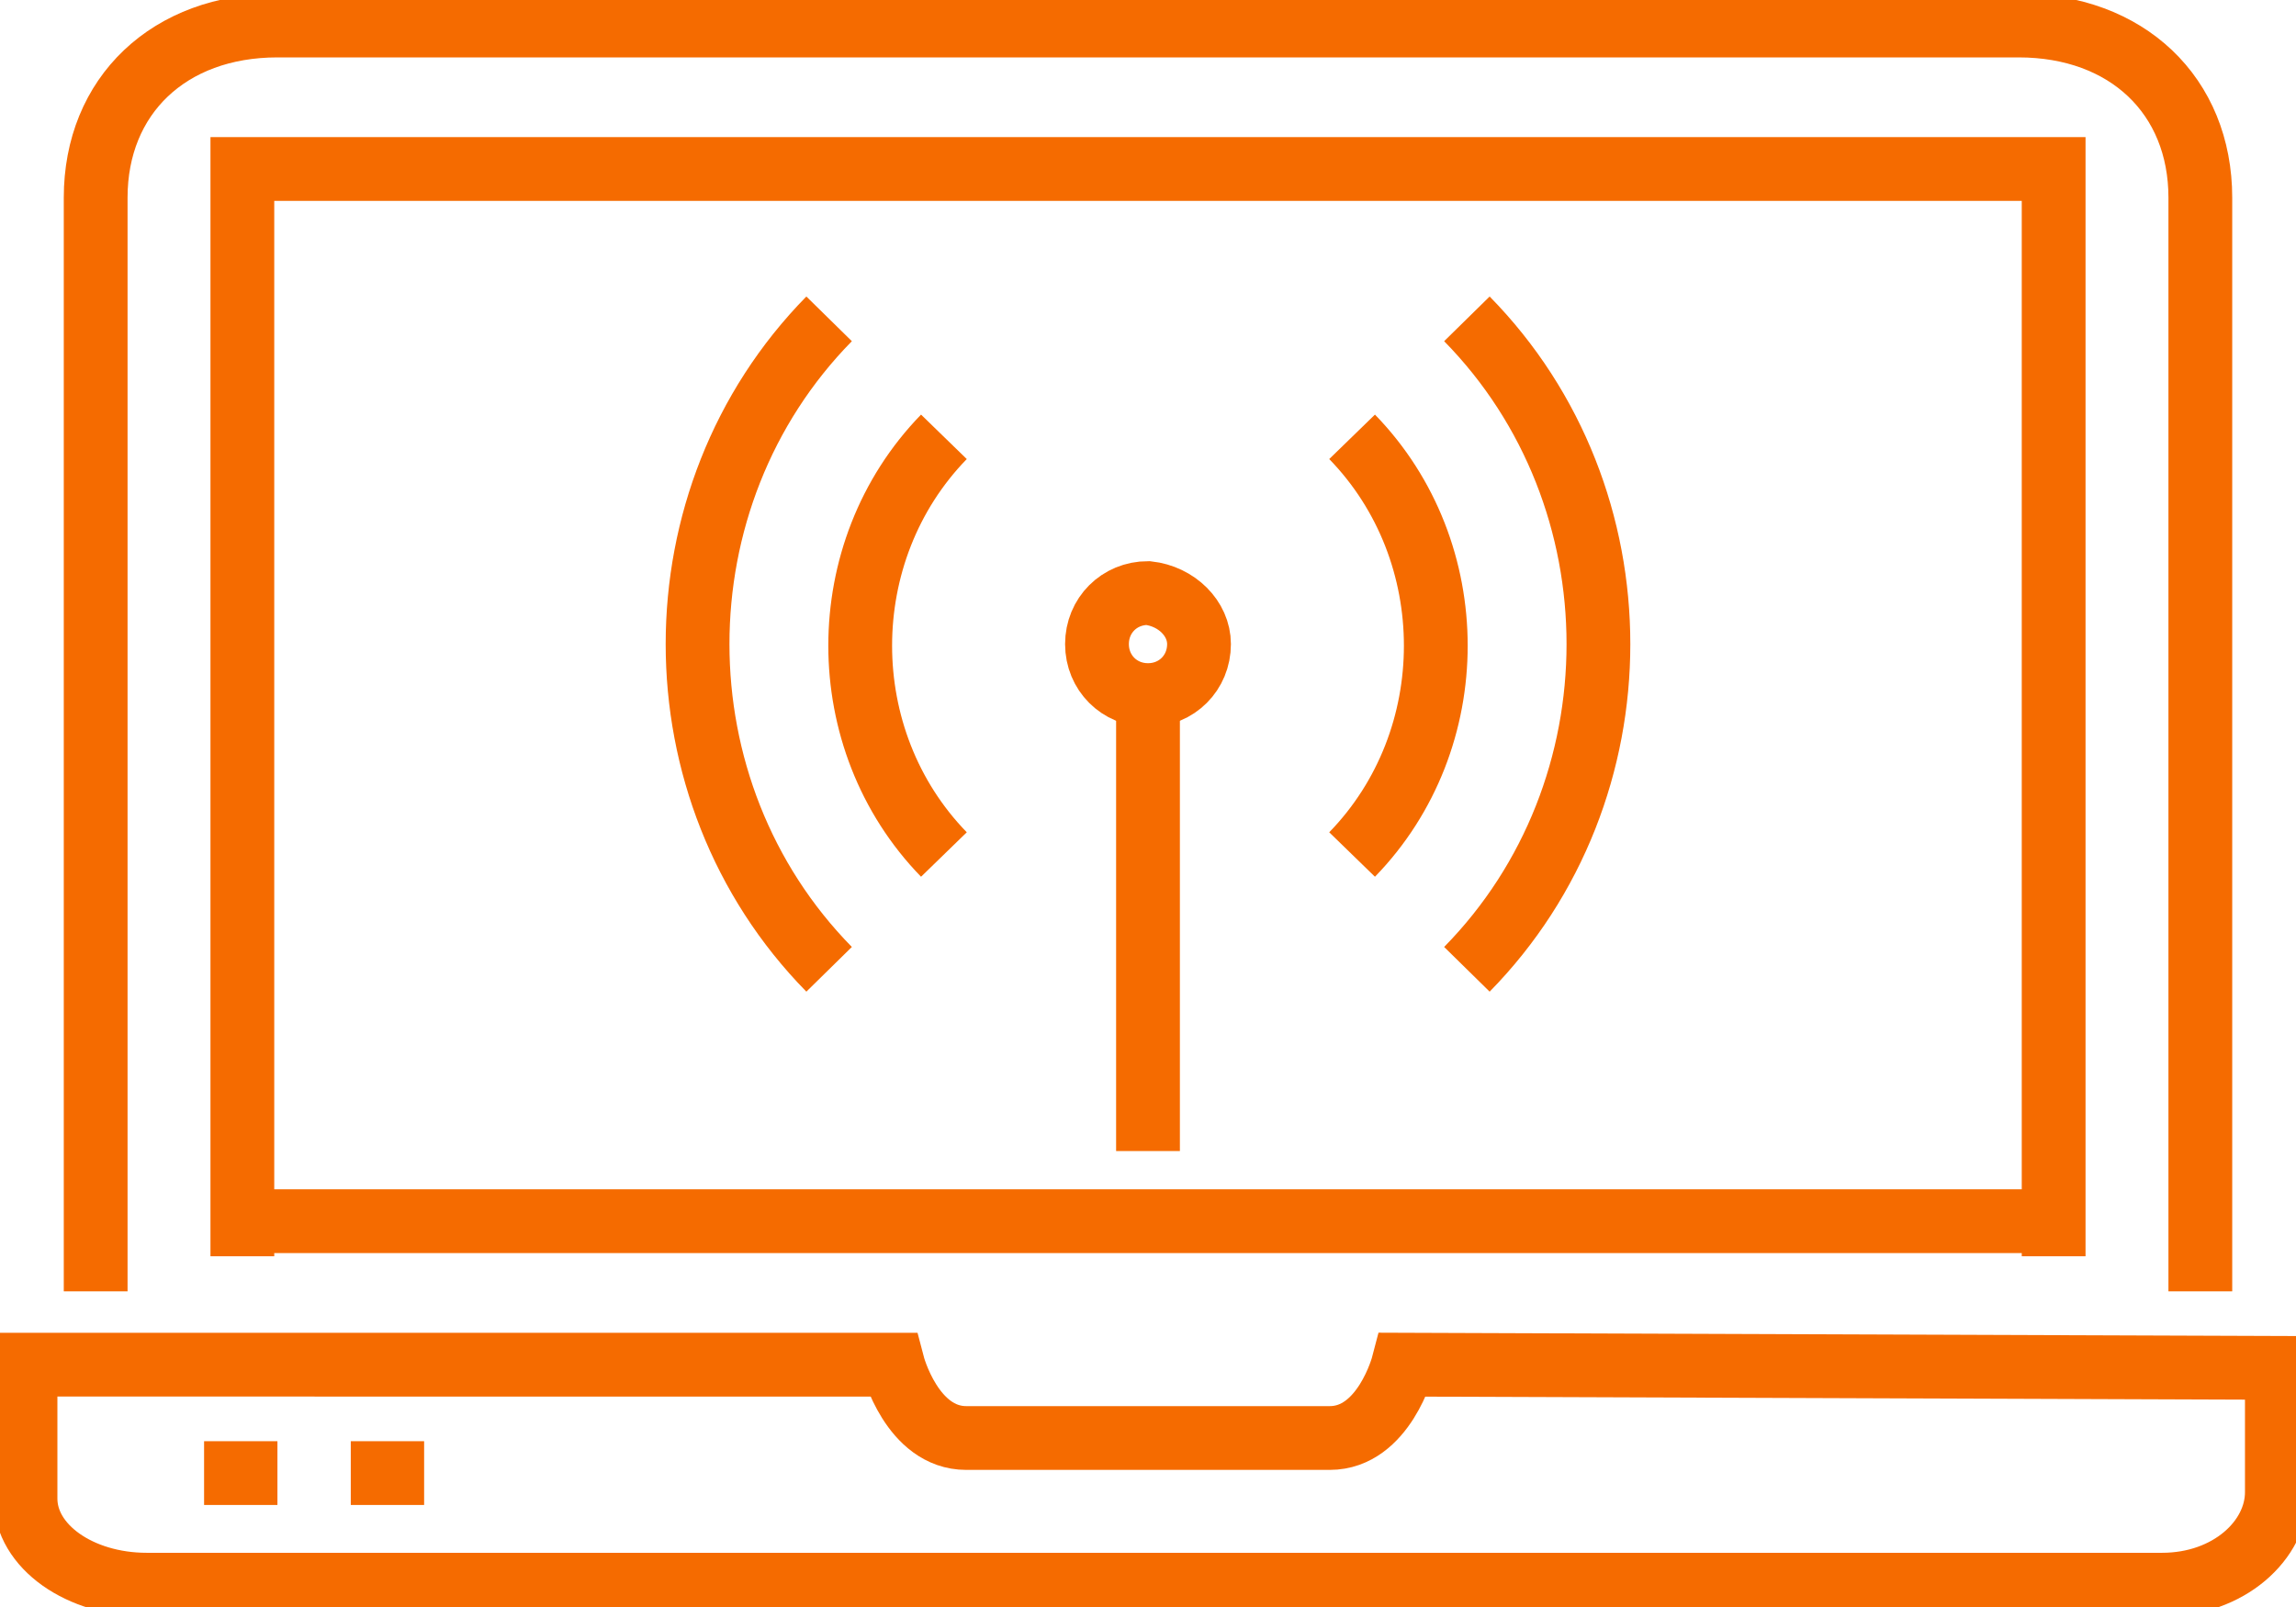
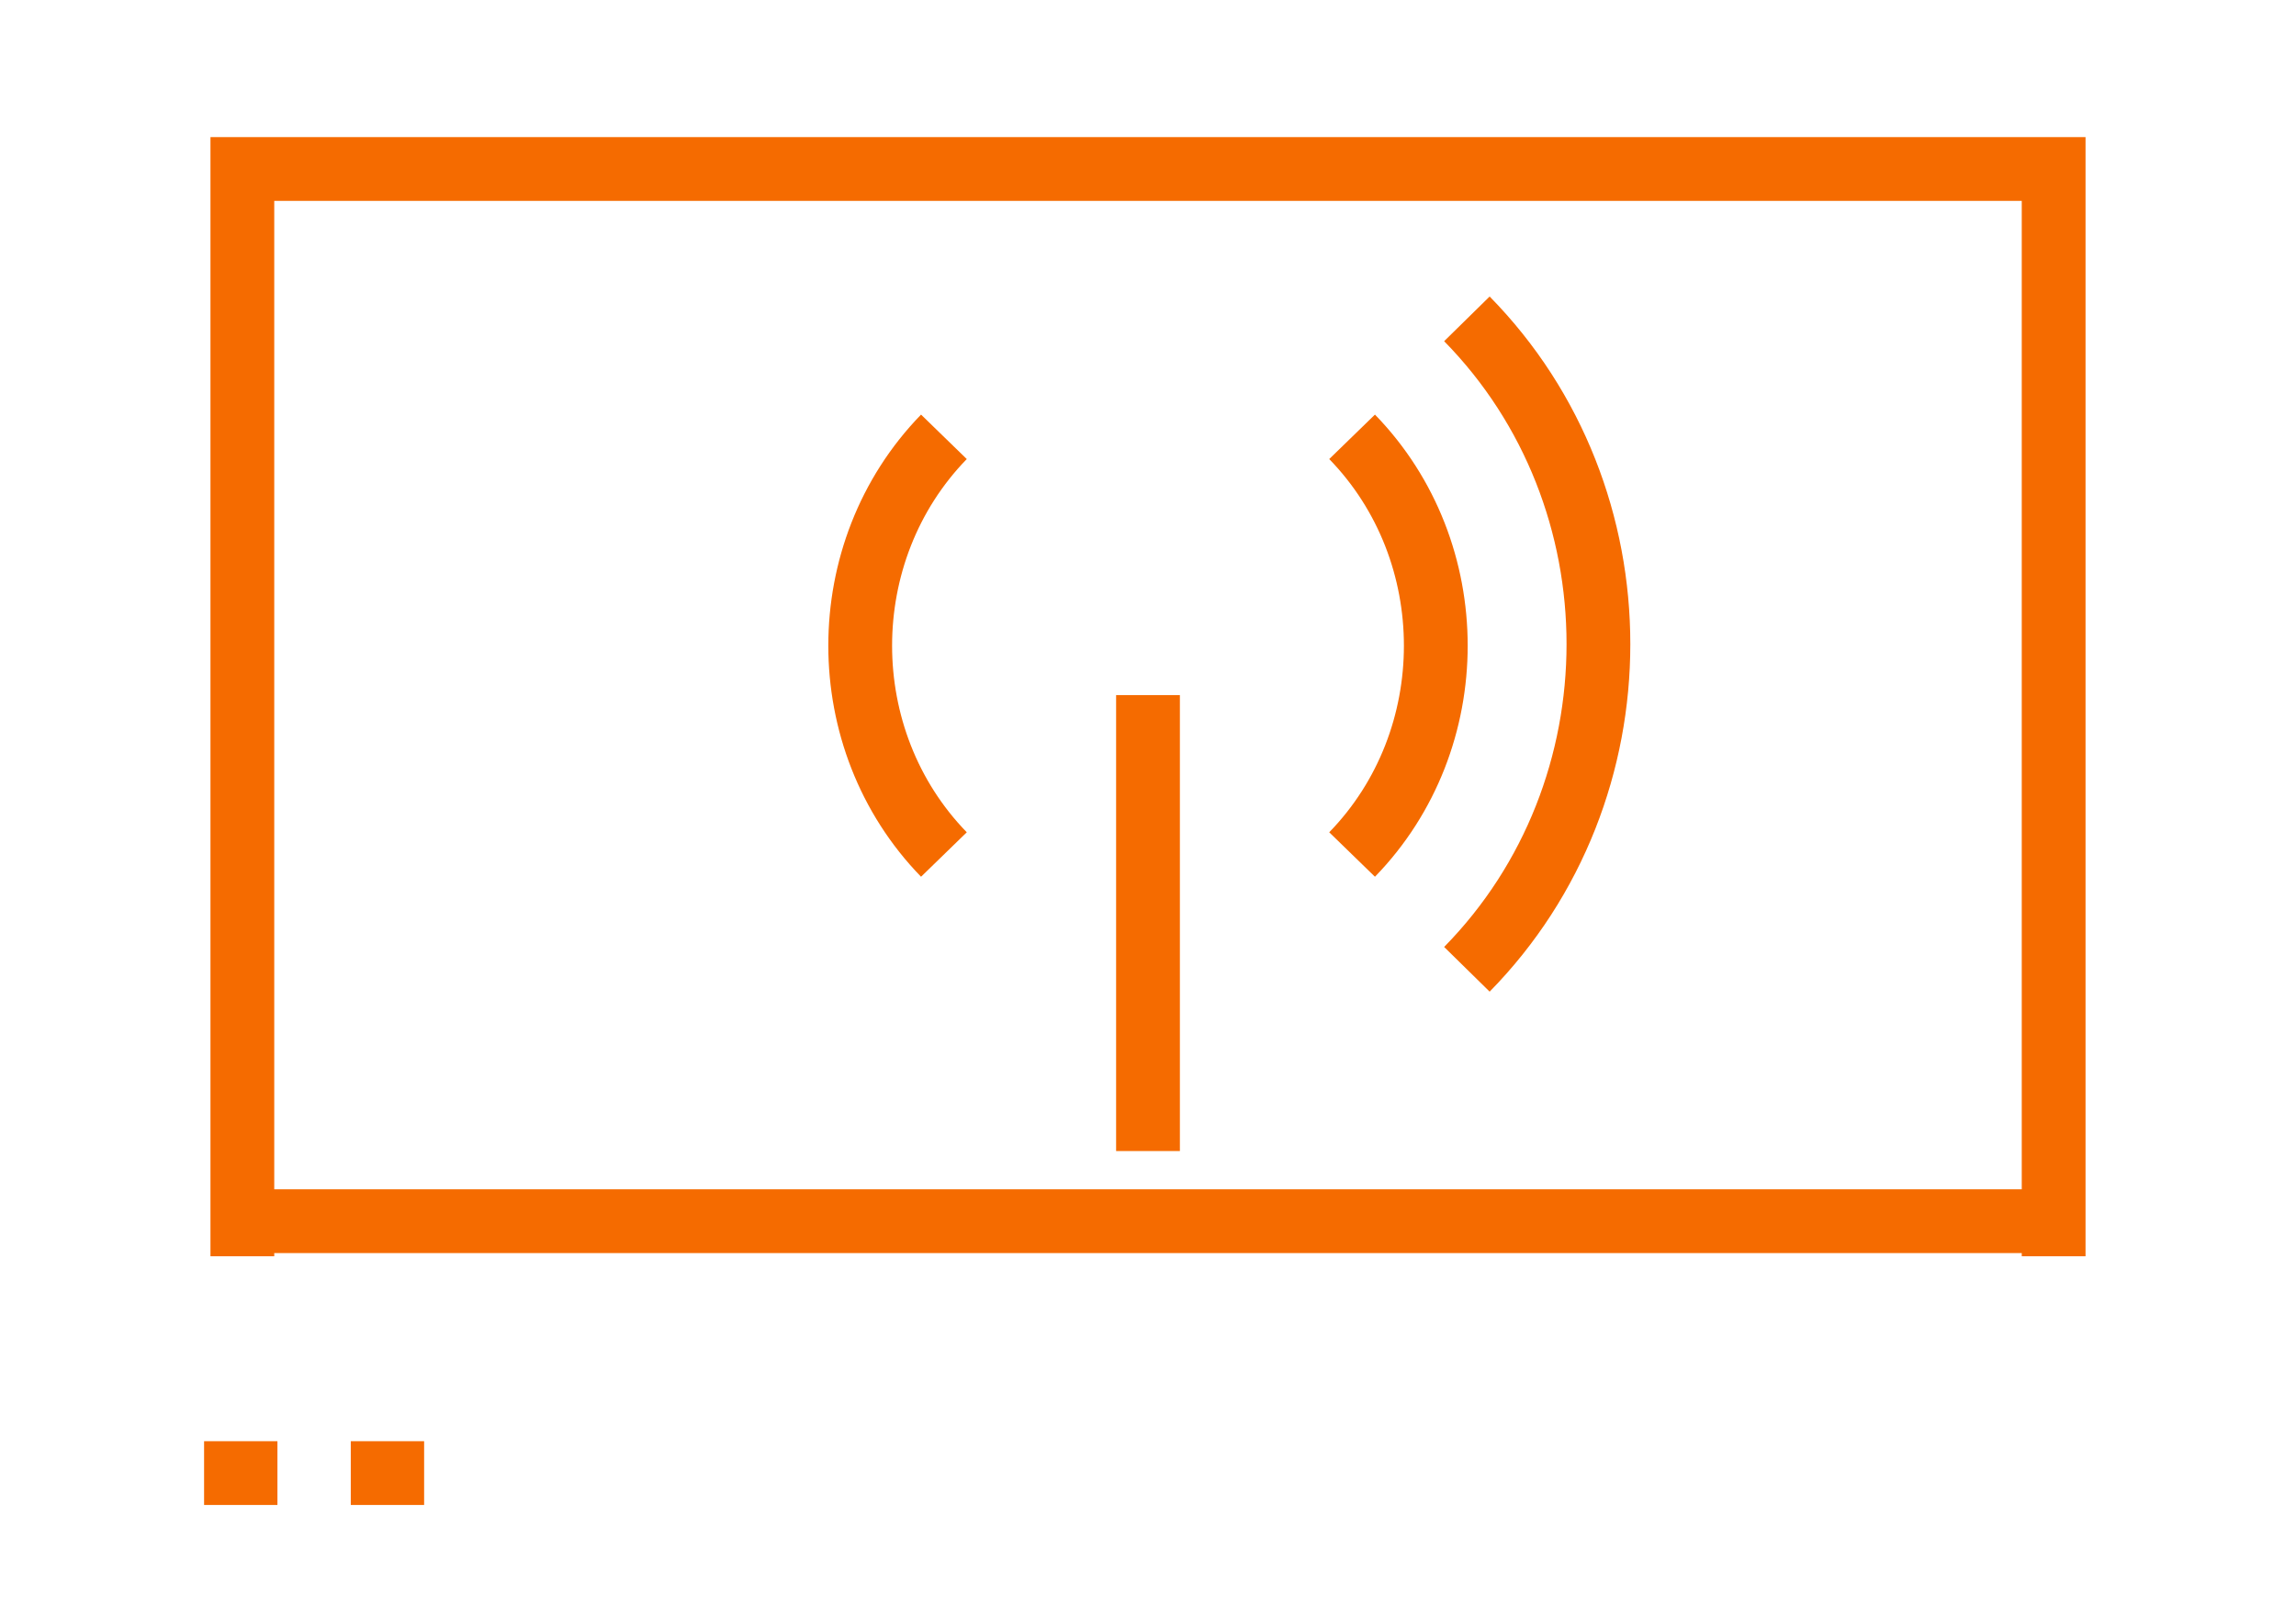
<svg xmlns="http://www.w3.org/2000/svg" version="1.1" id="Ebene_1" x="0px" y="0px" viewBox="0 0 72 50.4" style="enable-background:new 0 0 72 50.4;" xml:space="preserve">
  <style type="text/css">
	.st0{fill:none;stroke:#F56B00;stroke-width:2;stroke-miterlimit:10;}
</style>
  <g id="XMLID_15672_">
    <g id="XMLID_15677_">
-       <path id="XMLID_15684_" class="st0" d="M44,42.8c0,0-0.6,2.3-2.3,2.3H30.3c-1.7,0-2.3-2.3-2.3-2.3H0.8V47c0,1.5,1.7,2.7,3.8,2.7    h63.2c2.1,0,3.6-1.4,3.6-2.9v-3.9L44,42.8L44,42.8z" />
      <polyline id="XMLID_15683_" class="st0" points="7.6,39.4 7.6,5.3 64.4,5.3 64.4,39.4   " />
      <line id="XMLID_15682_" class="st0" x1="7.6" y1="38.3" x2="64.4" y2="38.3" />
      <g id="XMLID_15679_">
        <line id="XMLID_15681_" class="st0" x1="6.4" y1="46.2" x2="8.7" y2="46.2" />
        <line id="XMLID_15680_" class="st0" x1="11" y1="46.2" x2="13.3" y2="46.2" />
      </g>
-       <path id="XMLID_15678_" class="st0" d="M3,40.5V6.2C3,3,5.3,0.8,8.7,0.8h54.6C66.7,0.8,69,3,69,6.2v34.3" />
    </g>
  </g>
  <g id="XMLID_15582_">
    <g id="XMLID_15597_">
      <g id="XMLID_15601_">
        <path id="XMLID_15605_" class="st0" d="M29.6,26.8c-3.5-3.6-3.5-9.5,0-13.1" />
        <path id="XMLID_15604_" class="st0" d="M42.4,13.7c3.5,3.6,3.5,9.5,0,13.1" />
-         <path id="XMLID_15603_" class="st0" d="M26,30.4c-5.5-5.6-5.5-14.8,0-20.4" />
        <path id="XMLID_15602_" class="st0" d="M46,10c5.5,5.6,5.5,14.8,0,20.4" />
      </g>
      <g id="XMLID_15598_">
-         <path id="XMLID_15600_" class="st0" d="M37.6,20.2c0,0.9-0.7,1.6-1.6,1.6c-0.9,0-1.6-0.7-1.6-1.6c0-0.9,0.7-1.6,1.6-1.6     C36.9,18.7,37.6,19.4,37.6,20.2z" />
        <line id="XMLID_15599_" class="st0" x1="36" y1="21.8" x2="36" y2="36.1" />
      </g>
    </g>
  </g>
</svg>